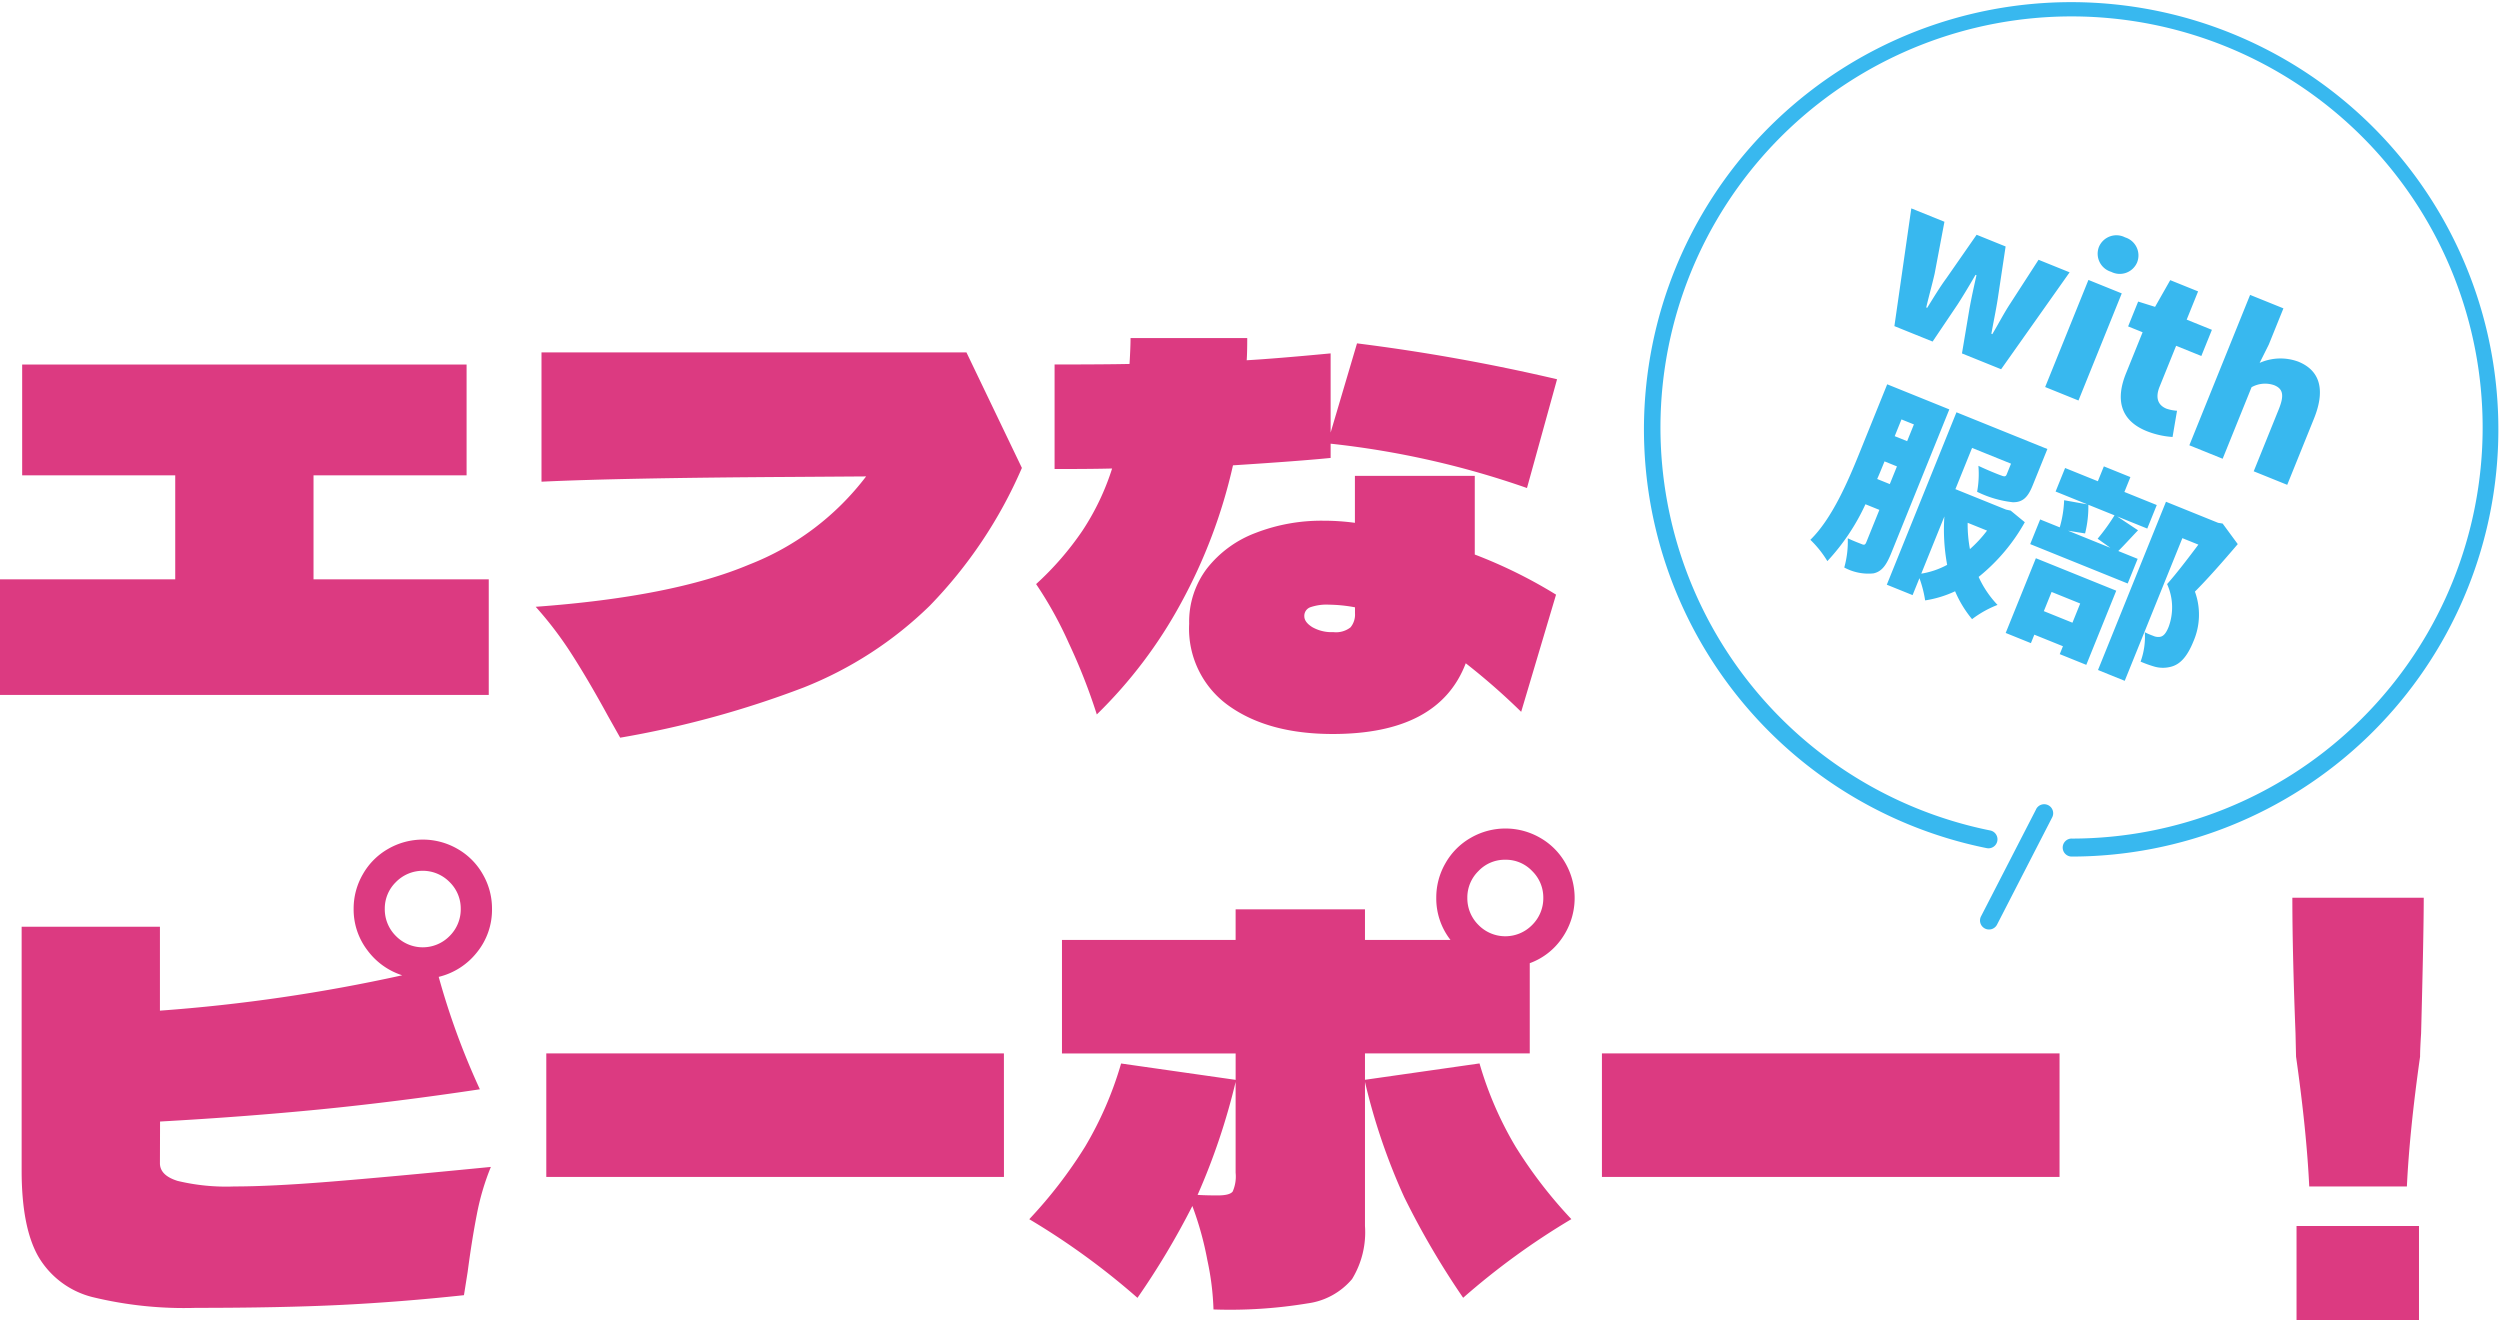
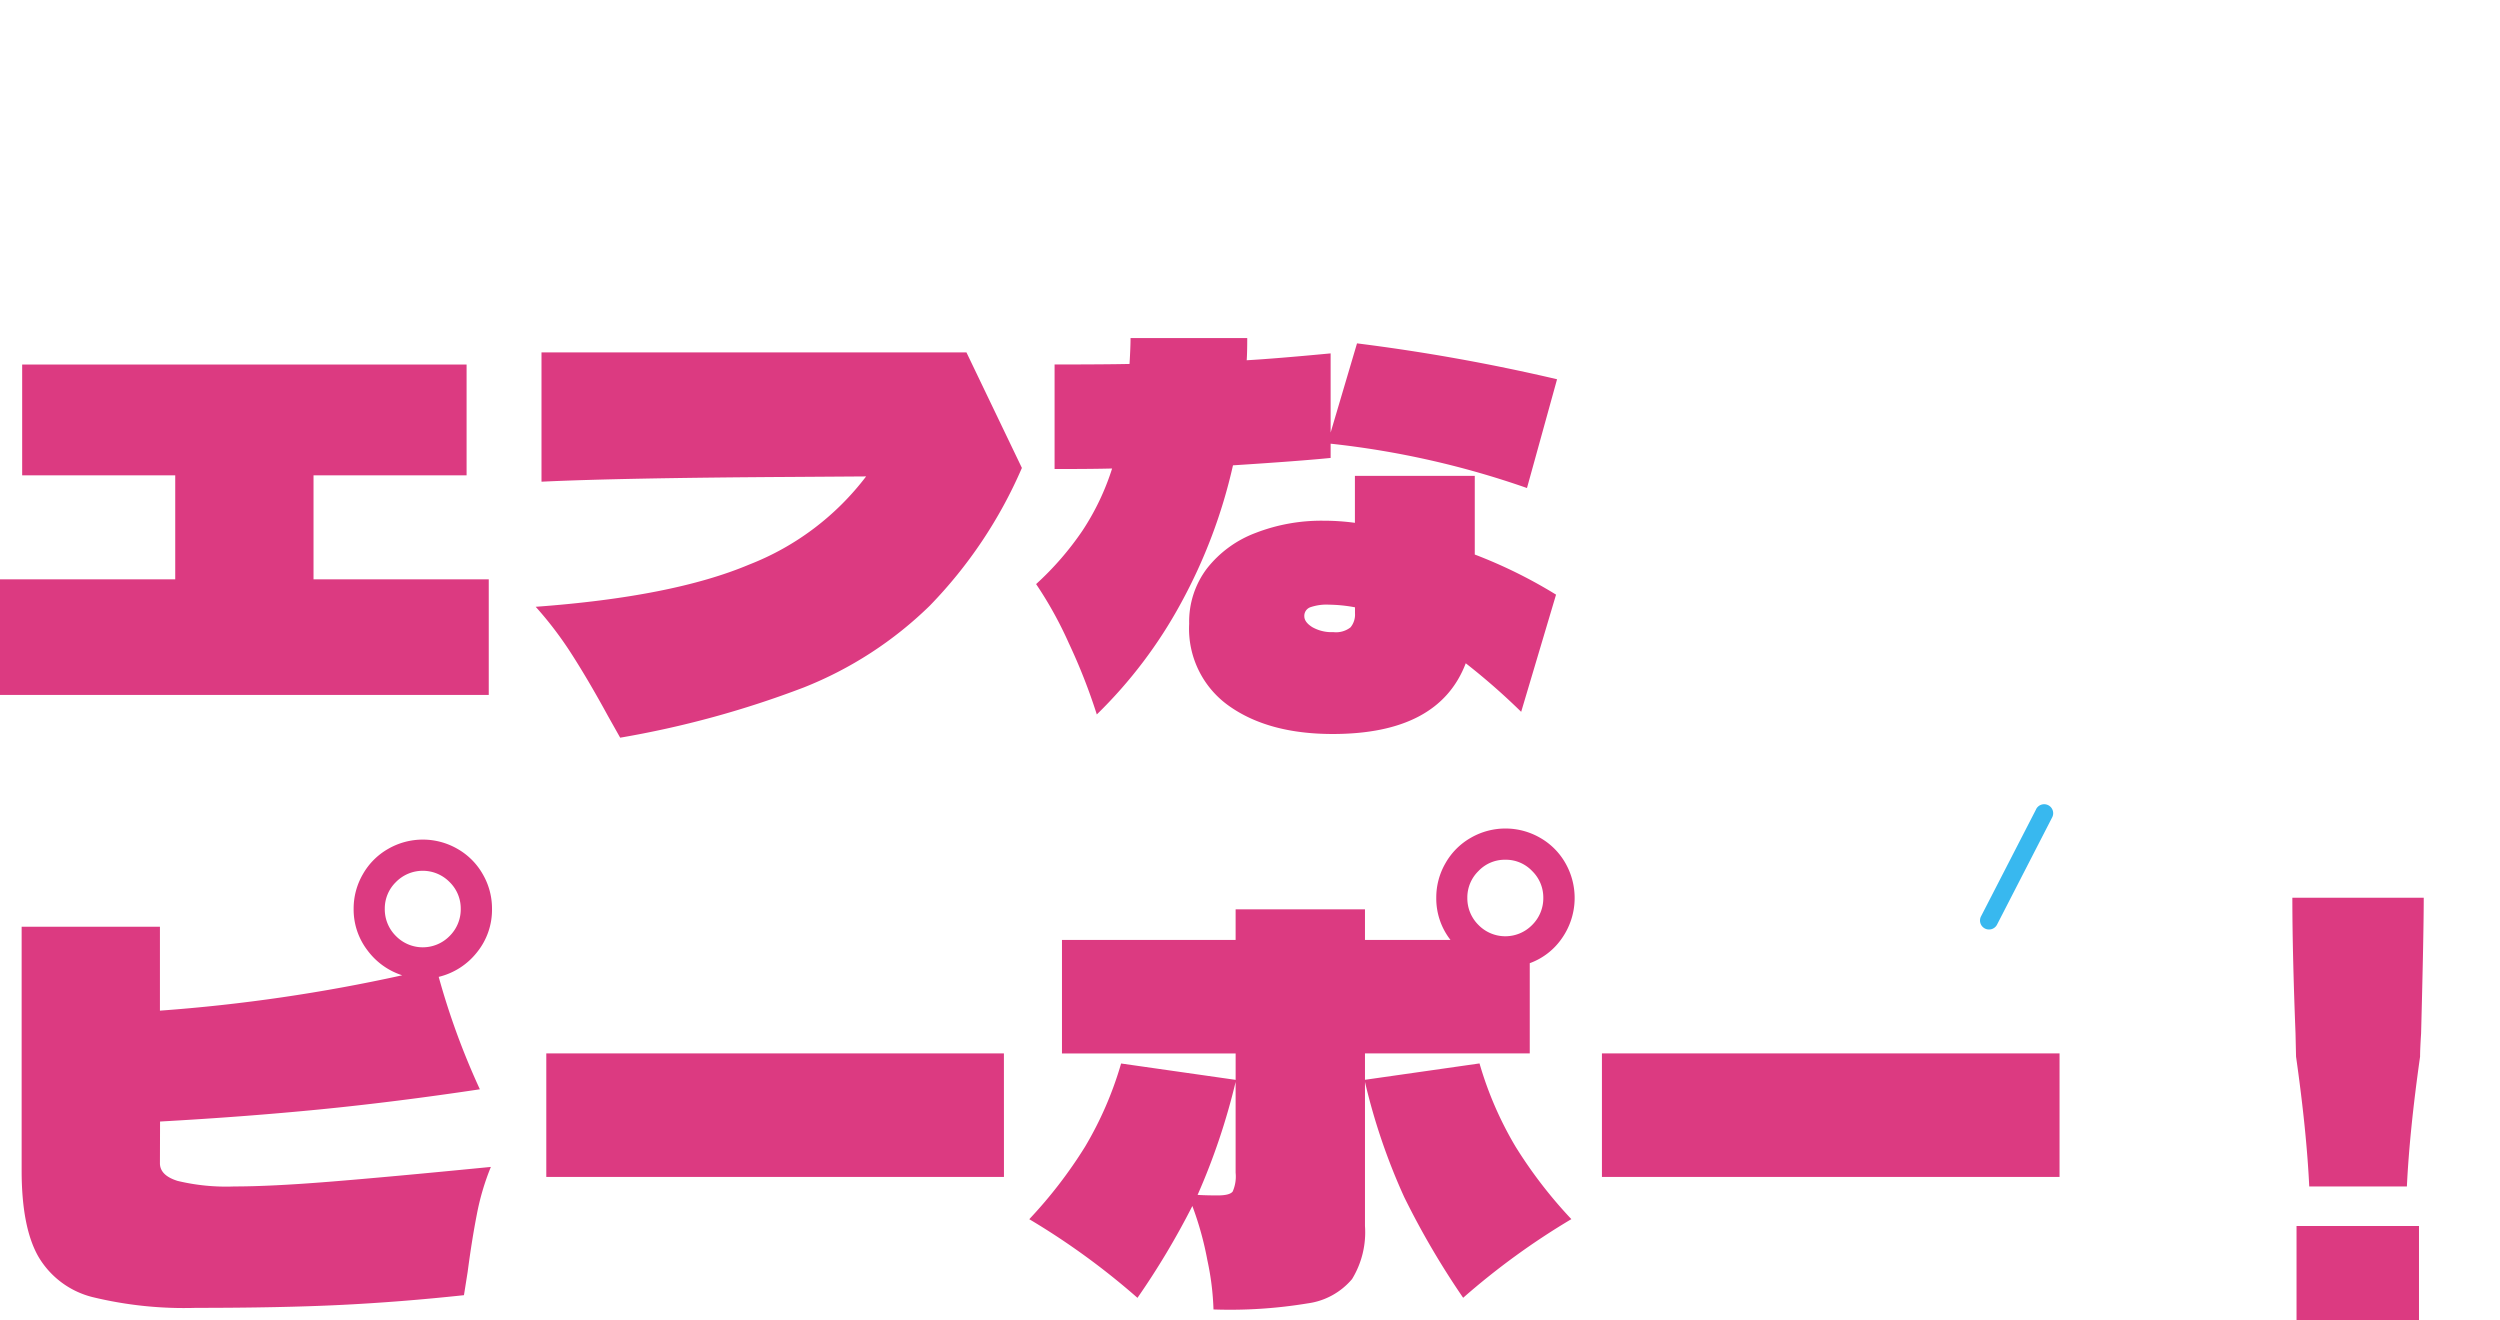
<svg xmlns="http://www.w3.org/2000/svg" width="246.297" height="130.04" viewBox="0 0 246.297 130.04">
  <g id="グループ_10163" data-name="グループ 10163" transform="translate(-417.924 251)">
    <path id="パス_5297" data-name="パス 5297" d="M32.812-25.168v10.244H50.076V-3.536H1.924V-14.924H19.188V-25.168H4.108v-10.92H47.892v10.92ZM97.136-37.284,102.6-25.9a45.138,45.138,0,0,1-9.074,13.572,37.535,37.535,0,0,1-12.428,8.06A95.919,95.919,0,0,1,63.024.676l-1.2-2.132q-1.872-3.432-3.536-6.032A36.039,36.039,0,0,0,54.7-12.22q13.52-.988,21.034-4.16a26.569,26.569,0,0,0,11.518-8.684l-7.644.052q-16.588.1-24.336.468v-12.74Zm35.88,10.4q-3.12.312-9.62.728a52.148,52.148,0,0,1-5.122,13.572A45.912,45.912,0,0,1,109.98-1.612a57.284,57.284,0,0,0-2.756-7.02A38.235,38.235,0,0,0,104-14.456a29.592,29.592,0,0,0,4.576-5.278,24.558,24.558,0,0,0,2.912-6.11q-1.872.052-5.668.052v-10.3q4.94,0,7.384-.052.1-1.664.1-2.548H124.8q0,1.456-.052,2.184,2.756-.156,8.268-.676v7.8l2.6-8.788a189.527,189.527,0,0,1,19.708,3.536L152.36-23.92a86.6,86.6,0,0,0-19.344-4.368Zm14.2,1.768v7.748a47.673,47.673,0,0,1,8.008,3.952L151.788-1.872a64.948,64.948,0,0,0-5.46-4.784Q143.676.312,133.224.312q-6.344,0-10.244-2.782a9.312,9.312,0,0,1-3.9-8.086,8.666,8.666,0,0,1,1.768-5.46,11.02,11.02,0,0,1,4.784-3.484,17.906,17.906,0,0,1,6.656-1.2,22.819,22.819,0,0,1,3.12.208v-4.628Zm-11.8,12.948a14.737,14.737,0,0,0-2.548-.26,4.877,4.877,0,0,0-1.872.26.9.9,0,0,0-.572.884q0,.572.78,1.066a3.848,3.848,0,0,0,2.08.494,2.317,2.317,0,0,0,1.69-.468,1.977,1.977,0,0,0,.442-1.4ZM17.68,42.6q0,1.2,1.742,1.742a20.486,20.486,0,0,0,5.59.546q3.588,0,9.412-.468t15.86-1.456a24.346,24.346,0,0,0-1.378,4.654q-.494,2.522-.91,5.694L47.632,55.6q-6.292.676-12.168.962t-14.2.286A38.19,38.19,0,0,1,11,55.778,8.6,8.6,0,0,1,5.72,51.826q-1.664-2.886-1.664-8.5V19.3H17.68v8.268a166.351,166.351,0,0,0,23.868-3.484,6.874,6.874,0,0,1-3.432-2.47,6.606,6.606,0,0,1-1.352-4.082,6.732,6.732,0,0,1,.91-3.406,6.636,6.636,0,0,1,2.5-2.5,6.829,6.829,0,0,1,6.812,0,6.636,6.636,0,0,1,2.5,2.5,6.732,6.732,0,0,1,.91,3.406,6.653,6.653,0,0,1-1.482,4.29,6.842,6.842,0,0,1-3.77,2.418,72.547,72.547,0,0,0,4.056,11.076q-8.32,1.248-15.7,1.976t-15.808,1.2ZM39.832,17.532a3.7,3.7,0,0,0,1.092,2.678,3.7,3.7,0,0,0,5.3,0,3.7,3.7,0,0,0,1.092-2.678,3.637,3.637,0,0,0-1.092-2.626,3.7,3.7,0,0,0-5.3,0A3.637,3.637,0,0,0,39.832,17.532Zm61,26.416H55.744V31.78h45.084ZM136.4,34.38l11.284-1.612a35.044,35.044,0,0,0,3.562,8.216,45.185,45.185,0,0,0,5.486,7.124,71.759,71.759,0,0,0-10.66,7.748,80.144,80.144,0,0,1-5.8-9.906A60.647,60.647,0,0,1,136.4,34.588v14.2a8.833,8.833,0,0,1-1.274,5.226,6.925,6.925,0,0,1-4.368,2.392,46.924,46.924,0,0,1-9.282.6,26.88,26.88,0,0,0-.6-4.836,31.87,31.87,0,0,0-1.482-5.356,76.671,76.671,0,0,1-5.408,9.048,71.759,71.759,0,0,0-10.66-7.748,45.186,45.186,0,0,0,5.486-7.124,35.044,35.044,0,0,0,3.562-8.216l11.284,1.612v-2.6H106.548V20.6h17.108V17.584H136.4V20.6h8.424a6.627,6.627,0,0,1-1.4-4.16,6.732,6.732,0,0,1,.91-3.406,6.636,6.636,0,0,1,2.5-2.5,6.829,6.829,0,0,1,6.812,0,6.636,6.636,0,0,1,2.5,2.5,6.922,6.922,0,0,1-.312,7.358,6.57,6.57,0,0,1-3.2,2.5V31.78H136.4ZM150.228,12.7a3.569,3.569,0,0,0-2.652,1.118,3.637,3.637,0,0,0-1.092,2.626,3.7,3.7,0,0,0,1.092,2.678,3.7,3.7,0,0,0,5.3,0,3.7,3.7,0,0,0,1.092-2.678,3.637,3.637,0,0,0-1.092-2.626A3.569,3.569,0,0,0,150.228,12.7Zm-30.316,33.02q.832.052,1.976.052,1.2,0,1.482-.39a3.692,3.692,0,0,0,.286-1.846V34.588A64.908,64.908,0,0,1,119.912,45.716Zm84.916-1.768H159.744V31.78h45.084Zm35.88-27.508q0,3.484-.26,13.364-.1,1.56-.1,2.288-1.04,7.332-1.3,12.792h-9.62q-.26-5.46-1.3-12.792l-.052-2.288q-.312-8.008-.312-13.364Zm-.468,41.6H228.176V48.784H240.24Z" transform="translate(416 -179)" fill="#dc3a81" />
    <g id="e1083_1_2_" data-name="e1083_1 (2)" transform="translate(676.618 -153.514)">
-       <path id="パス_5257" data-name="パス 5257" d="M60.628,102.613a.887.887,0,1,0,0,1.775,42.088,42.088,0,1,0-8.376-.831.887.887,0,1,0,.351-1.74h0a40.5,40.5,0,1,1,8.025.8Z" transform="translate(-115.22 -117.486)" fill="#38b8ef" />
      <path id="パス_5258" data-name="パス 5258" d="M299.318,678.328,293.9,688.859a.888.888,0,1,0,1.579.812l5.414-10.531a.888.888,0,1,0-1.579-.812Z" transform="translate(-357.418 -696.083)" fill="#38b8ef" />
    </g>
-     <path id="パス_5298" data-name="パス 5298" d="M-19.85,0h4.06l.92-4.34c.2-1.06.36-2.1.54-3.34h.1c.2,1.24.38,2.28.6,3.34L-12.67,0h4.16l2.68-11.38h-3.3l-.98,5.1c-.22,1.12-.32,2.26-.5,3.4h-.1c-.24-1.14-.44-2.28-.7-3.4l-1.22-5.1h-3.08l-1.16,5.1c-.28,1.1-.46,2.26-.66,3.4h-.1c-.18-1.14-.3-2.28-.48-3.4l-1.02-5.1h-3.52ZM-3.83,0H-.29V-11.38H-3.83Zm1.78-12.96A1.856,1.856,0,0,0-.03-14.78a1.859,1.859,0,0,0-2.02-1.84,1.866,1.866,0,0,0-2.04,1.84A1.862,1.862,0,0,0-2.05-12.96ZM7.07.28A8.37,8.37,0,0,0,9.65-.14L9.09-2.7a4,4,0,0,1-1.04.2c-.84,0-1.44-.5-1.44-1.76V-8.6H9.29v-2.78H6.61v-3H3.65l-.4,3-1.74.14V-8.6H3.05v4.38C3.05-1.52,4.21.28,7.07.28ZM11.49,0h3.54V-7.6a2.721,2.721,0,0,1,1.98-1.02c.9,0,1.32.46,1.32,2.02V0h3.56V-7.04c0-2.84-1.06-4.62-3.54-4.62a5.057,5.057,0,0,0-3.48,1.54l.16-2.02v-3.84H11.49ZM-15.78,14.6c.02-.6.02-1.16.02-1.68v-.2h1.32V14.6Zm1.34-6.34v1.78h-1.32V8.26Zm2.68-2.68h-6.6v7.34c0,2.94-.08,6.98-1.28,9.7a10.264,10.264,0,0,1,2.34,1.32,21.1,21.1,0,0,0,1.38-6.6h1.48v3.44c0,.26-.08.34-.3.34-.24,0-.94.02-1.54-.02a9.408,9.408,0,0,1,.76,2.8,4.982,4.982,0,0,0,2.88-.54c.72-.48.88-1.28.88-2.52Zm3.5,9.96a19.115,19.115,0,0,0,2.04,4.32,8.084,8.084,0,0,1-2.04,1.76Zm4.42-.28a12.365,12.365,0,0,1-.88,2.32A13.306,13.306,0,0,1-5.9,15.26Zm1.42-2.7-.46.08H-8.26V8.26h4.14V9.4c0,.24-.12.3-.44.3-.3.02-1.58.02-2.46-.04a9.657,9.657,0,0,1,.84,2.42,10.566,10.566,0,0,0,3.64-.36c.94-.36,1.2-1.04,1.2-2.26V5.58H-11V23.9h2.74V22.1a11.417,11.417,0,0,1,1.34,1.82,10.751,10.751,0,0,0,2.4-1.94A11.111,11.111,0,0,0-1.94,23.9a10.3,10.3,0,0,1,1.8-2.24A10,10,0,0,1-2.9,19.8,18.474,18.474,0,0,0-.7,13.1Zm9.78,5.92v2.04H4.32V18.48ZM1.64,23.92H4.32v-.9H7.36v.84h2.82V15.98H1.64ZM7.24,9.16a19.877,19.877,0,0,1-.68,2.76l1.5.36H3.56l1.66-.38a10.878,10.878,0,0,0-.76-2.74Zm.28,0h3.2V6.66H7.28V5.08H4.46V6.66H.98v2.5H4.36l-2.28.48a10.886,10.886,0,0,1,.6,2.64H.6V14.9H10.96V12.28H8.9c.3-.68.64-1.62,1.04-2.62Zm9.9-3.24-.44.1H11.44V23.9h2.84V8.74h1.7c-.4,1.52-.94,3.48-1.4,4.76a5.558,5.558,0,0,1,1.72,3.86c0,.66-.12,1.04-.42,1.22a1.2,1.2,0,0,1-.66.16,7.109,7.109,0,0,1-.9-.02,7.065,7.065,0,0,1,.7,2.84,11.419,11.419,0,0,0,1.5-.06,3.08,3.08,0,0,0,1.42-.56c.8-.56,1.16-1.56,1.16-3.18a6.628,6.628,0,0,0-1.7-4.6c.7-1.64,1.5-3.94,2.16-5.92Z" transform="translate(622.962 -211.435) rotate(22)" fill="#38b8ef" />
  </g>
</svg>